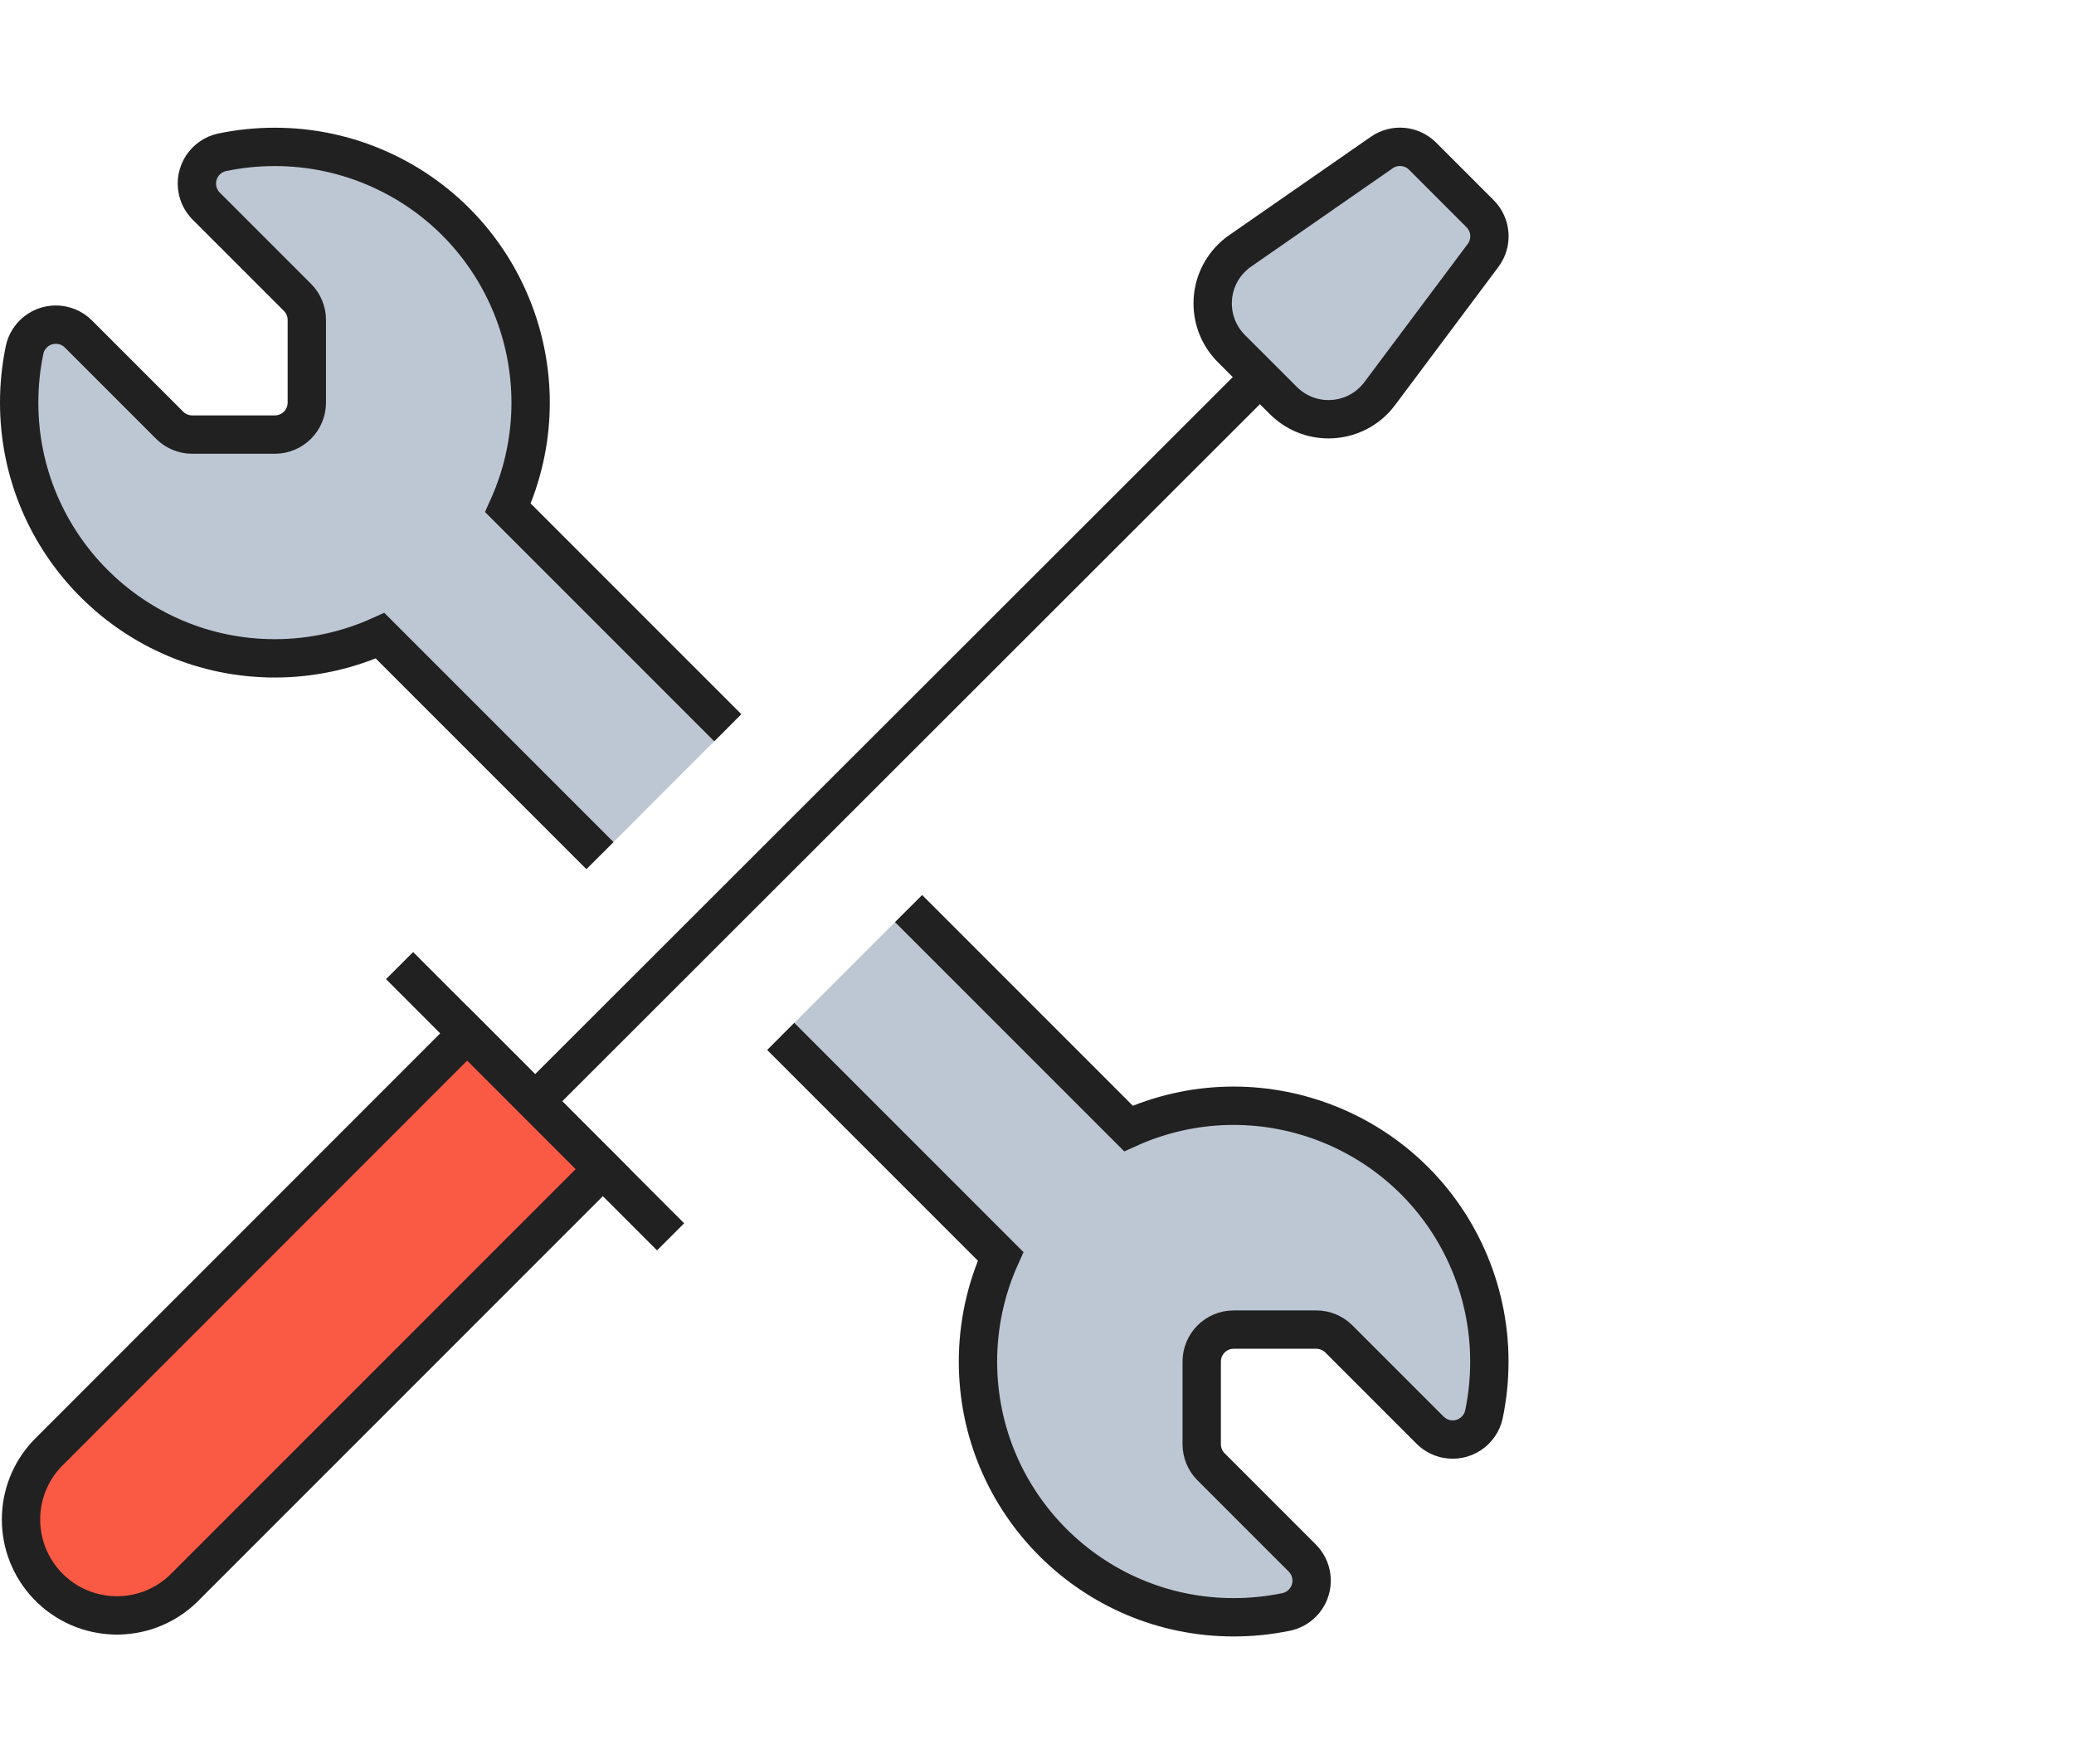
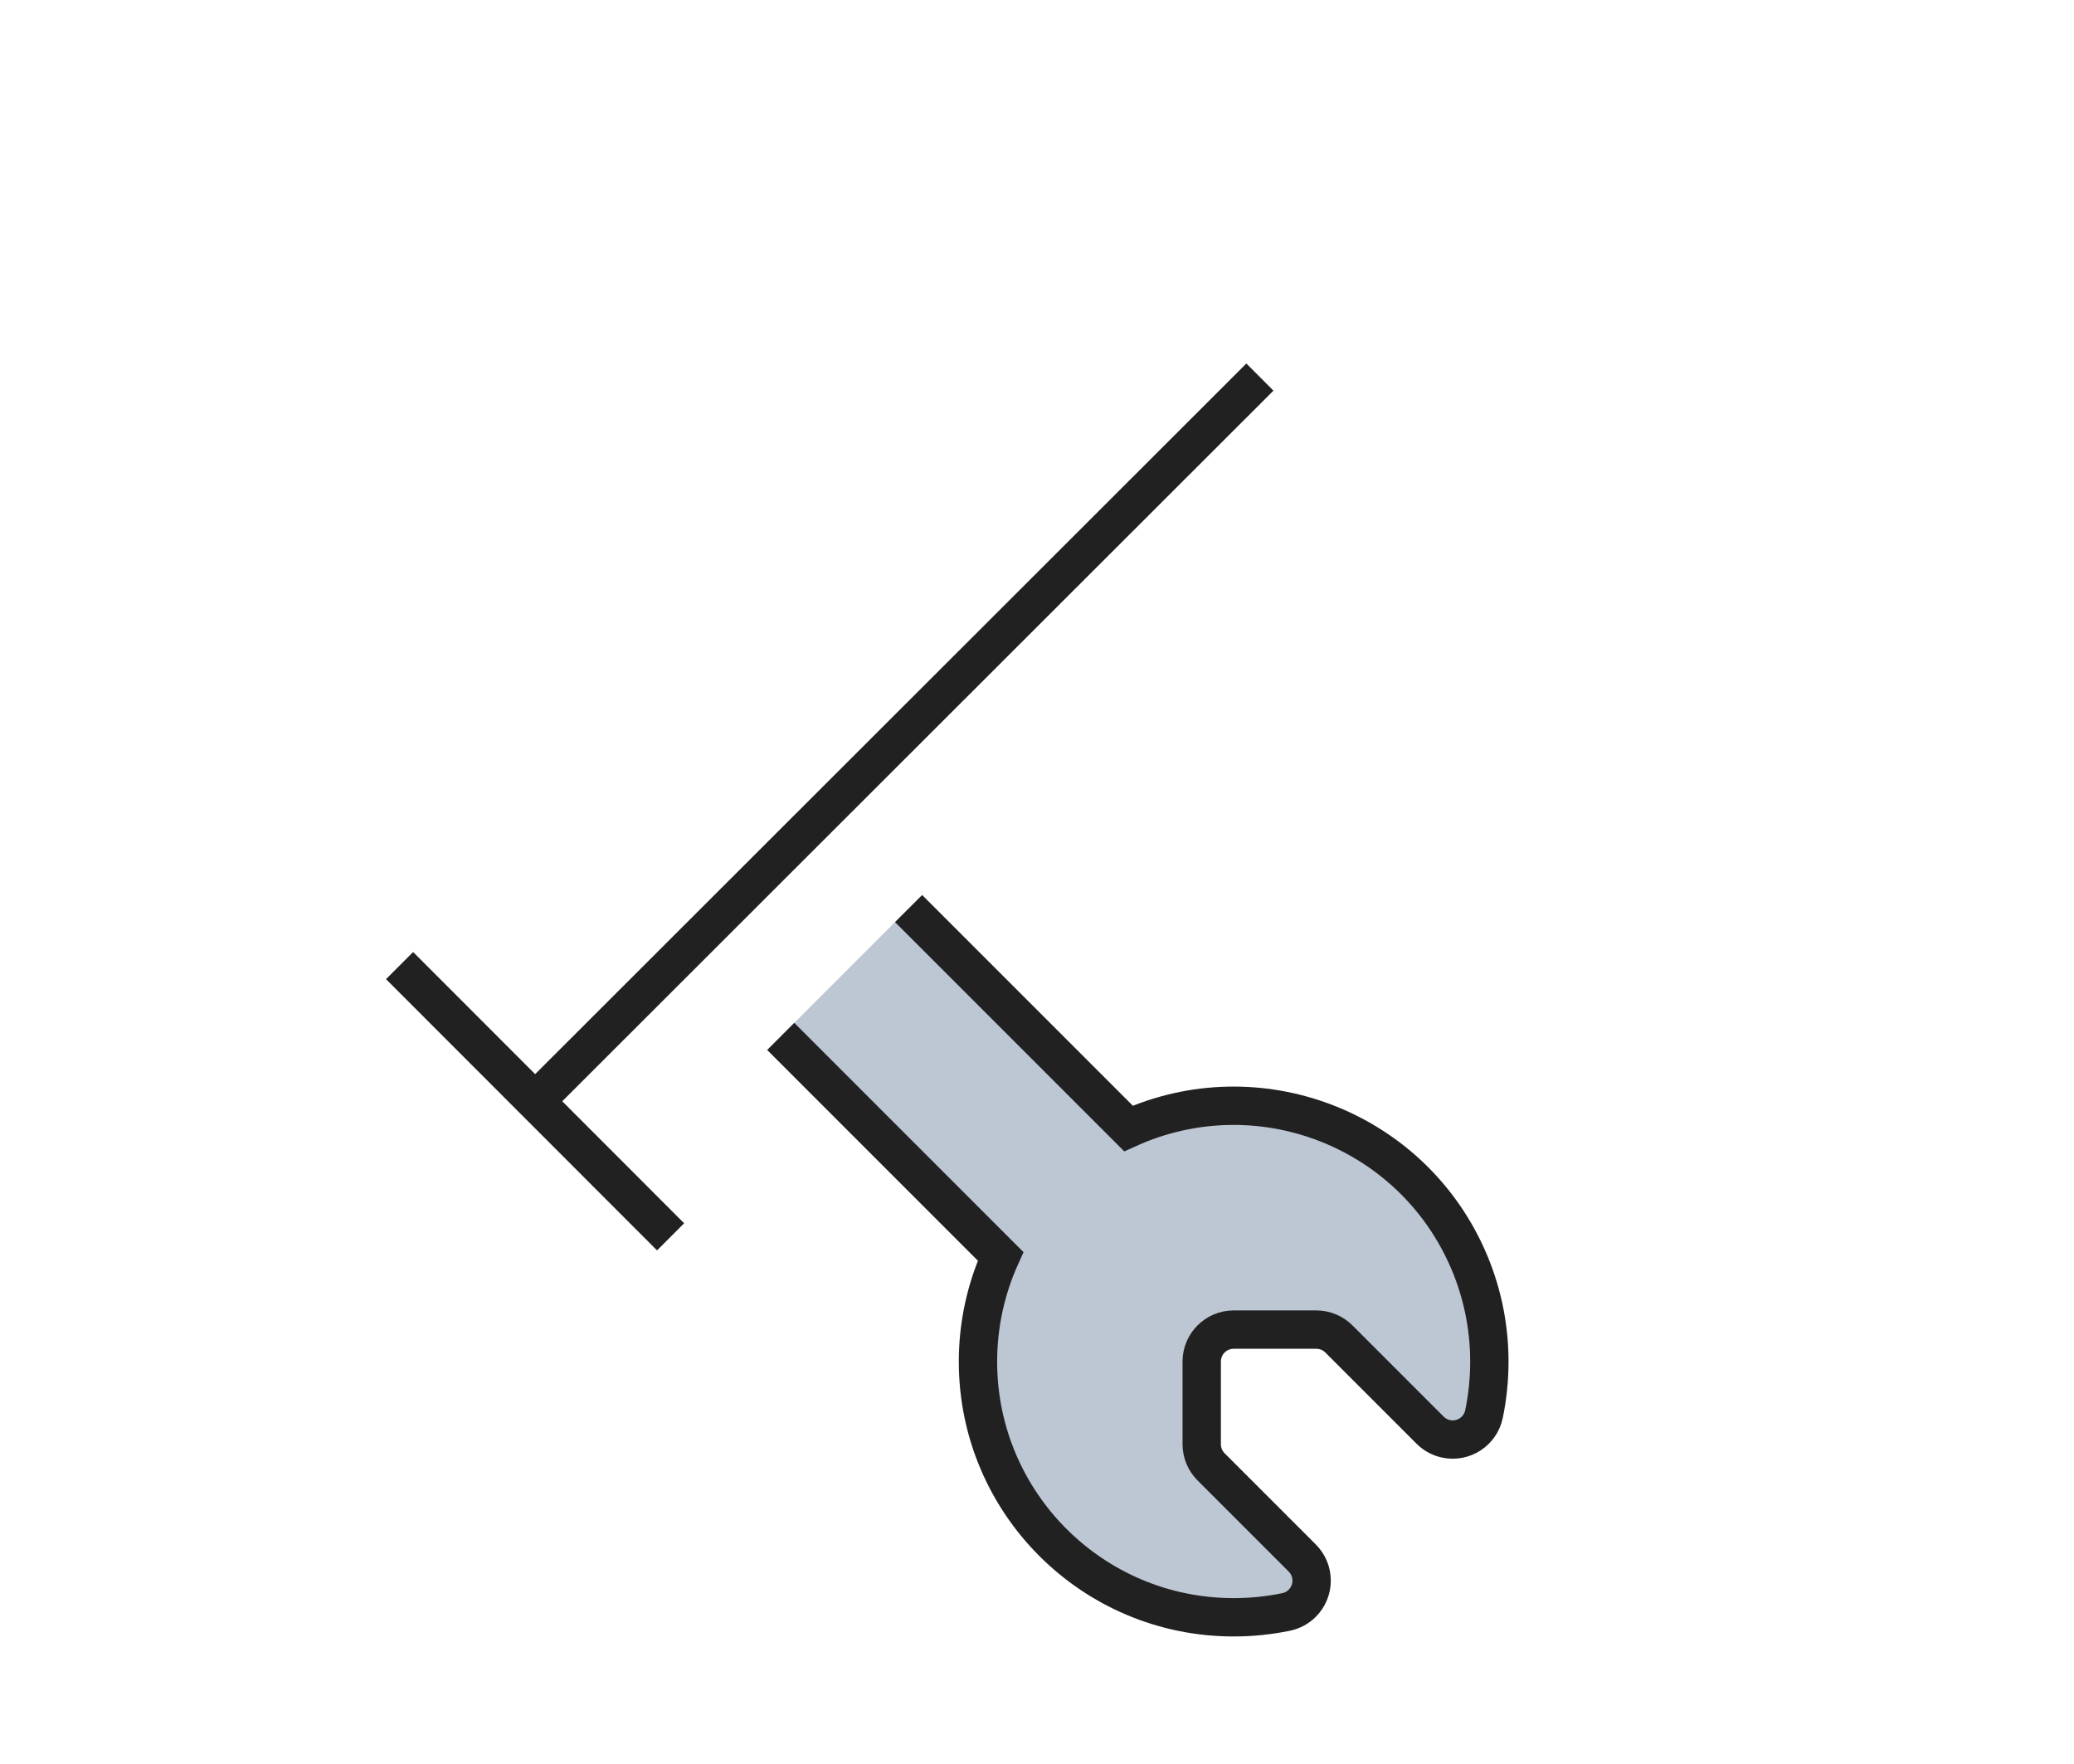
<svg xmlns="http://www.w3.org/2000/svg" id="b" width="108.176" height="92" viewBox="0 0 108.176 92">
  <defs>
    <style>.d,.e{fill:none;}.f,.g{fill:#bdc7d4;}.e,.h,.g{stroke:#212121;stroke-width:2px;}.h{fill:#fa5944;}</style>
  </defs>
  <g id="c">
    <rect class="d" width="108.176" height="92" />
-     <path class="h" d="m9.535,82.875c-2.006,1.899-5.171,1.811-7.07-.195-1.824-1.928-1.825-4.945-.002-6.873l21.908-21.915,7.072,7.075-21.908,21.908Z" />
    <path class="e" d="m20.841,50.355l14.136,14.146" />
    <path class="e" d="m65.714,19.665L27.912,57.43" />
-     <path class="g" d="m71.965,20.525c-1.102,1.475-3.191,1.778-4.666.676-.128-.095-.249-.2-.361-.313l-2.707-2.704c-1.304-1.3-1.307-3.411-.007-4.715.141-.141.293-.269.457-.383l7.388-5.131c.662-.461,1.56-.381,2.13.19l3.001,3.001c.586.588.65,1.518.15,2.18l-5.385,7.198Z" />
-     <path class="f" d="m37.961,37.952l-11.469-11.469c3.031-6.713.046-14.612-6.667-17.642-1.725-.779-3.596-1.182-5.489-1.181-.921-0-1.839.093-2.741.28-.901.189-1.479,1.072-1.29,1.973.066.317.224.608.453.837l4.758,4.758c.312.312.487.736.487,1.177v4.311c0,.921-.746,1.667-1.667,1.667h-4.311c-.441,0-.865-.175-1.177-.487l-4.758-4.758c-.651-.651-1.706-.651-2.357-0-.229.229-.387.52-.453.837-.187.902-.28,1.82-.28,2.741-.001,7.365,5.97,13.337,13.335,13.337,1.893 0,3.764-.403,5.489-1.181l11.469,11.469" />
-     <path class="e" d="m37.961,37.952l-11.469-11.469c3.031-6.713.046-14.612-6.667-17.642-1.725-.779-3.596-1.182-5.489-1.181-.921-0-1.839.093-2.741.28-.901.189-1.479,1.072-1.29,1.973.066.317.224.608.453.837l4.758,4.758c.312.312.487.736.487,1.177v4.311c0,.921-.746,1.667-1.667,1.667h-4.311c-.441,0-.865-.175-1.177-.487l-4.758-4.758c-.651-.651-1.706-.651-2.357-0-.229.229-.387.52-.453.837-.187.902-.28,1.82-.28,2.741-.001,7.365,5.97,13.337,13.335,13.337,1.893 0,3.764-.403,5.489-1.181l11.469,11.469" />
    <path class="g" d="m47.39,47.381l11.469,11.469c6.713-3.031,14.612-.046,17.642,6.667.779,1.725,1.182,3.596,1.181,5.489 0.0.921-.093,1.839-.28,2.741-.189.901-1.072,1.479-1.973,1.29-.317-.066-.608-.224-.837-.453l-4.758-4.758c-.312-.312-.736-.487-1.177-.487h-4.311c-.921,0-1.667.746-1.667,1.667v4.311c0,.441.175.865.487,1.177l4.758,4.758c.651.651.651,1.706 0,2.357-.229.229-.52.387-.837.453-.902.187-1.82.28-2.741.28-7.365.001-13.337-5.97-13.337-13.335-0-1.893.403-3.764,1.181-5.489l-11.469-11.469" />
  </g>
</svg>